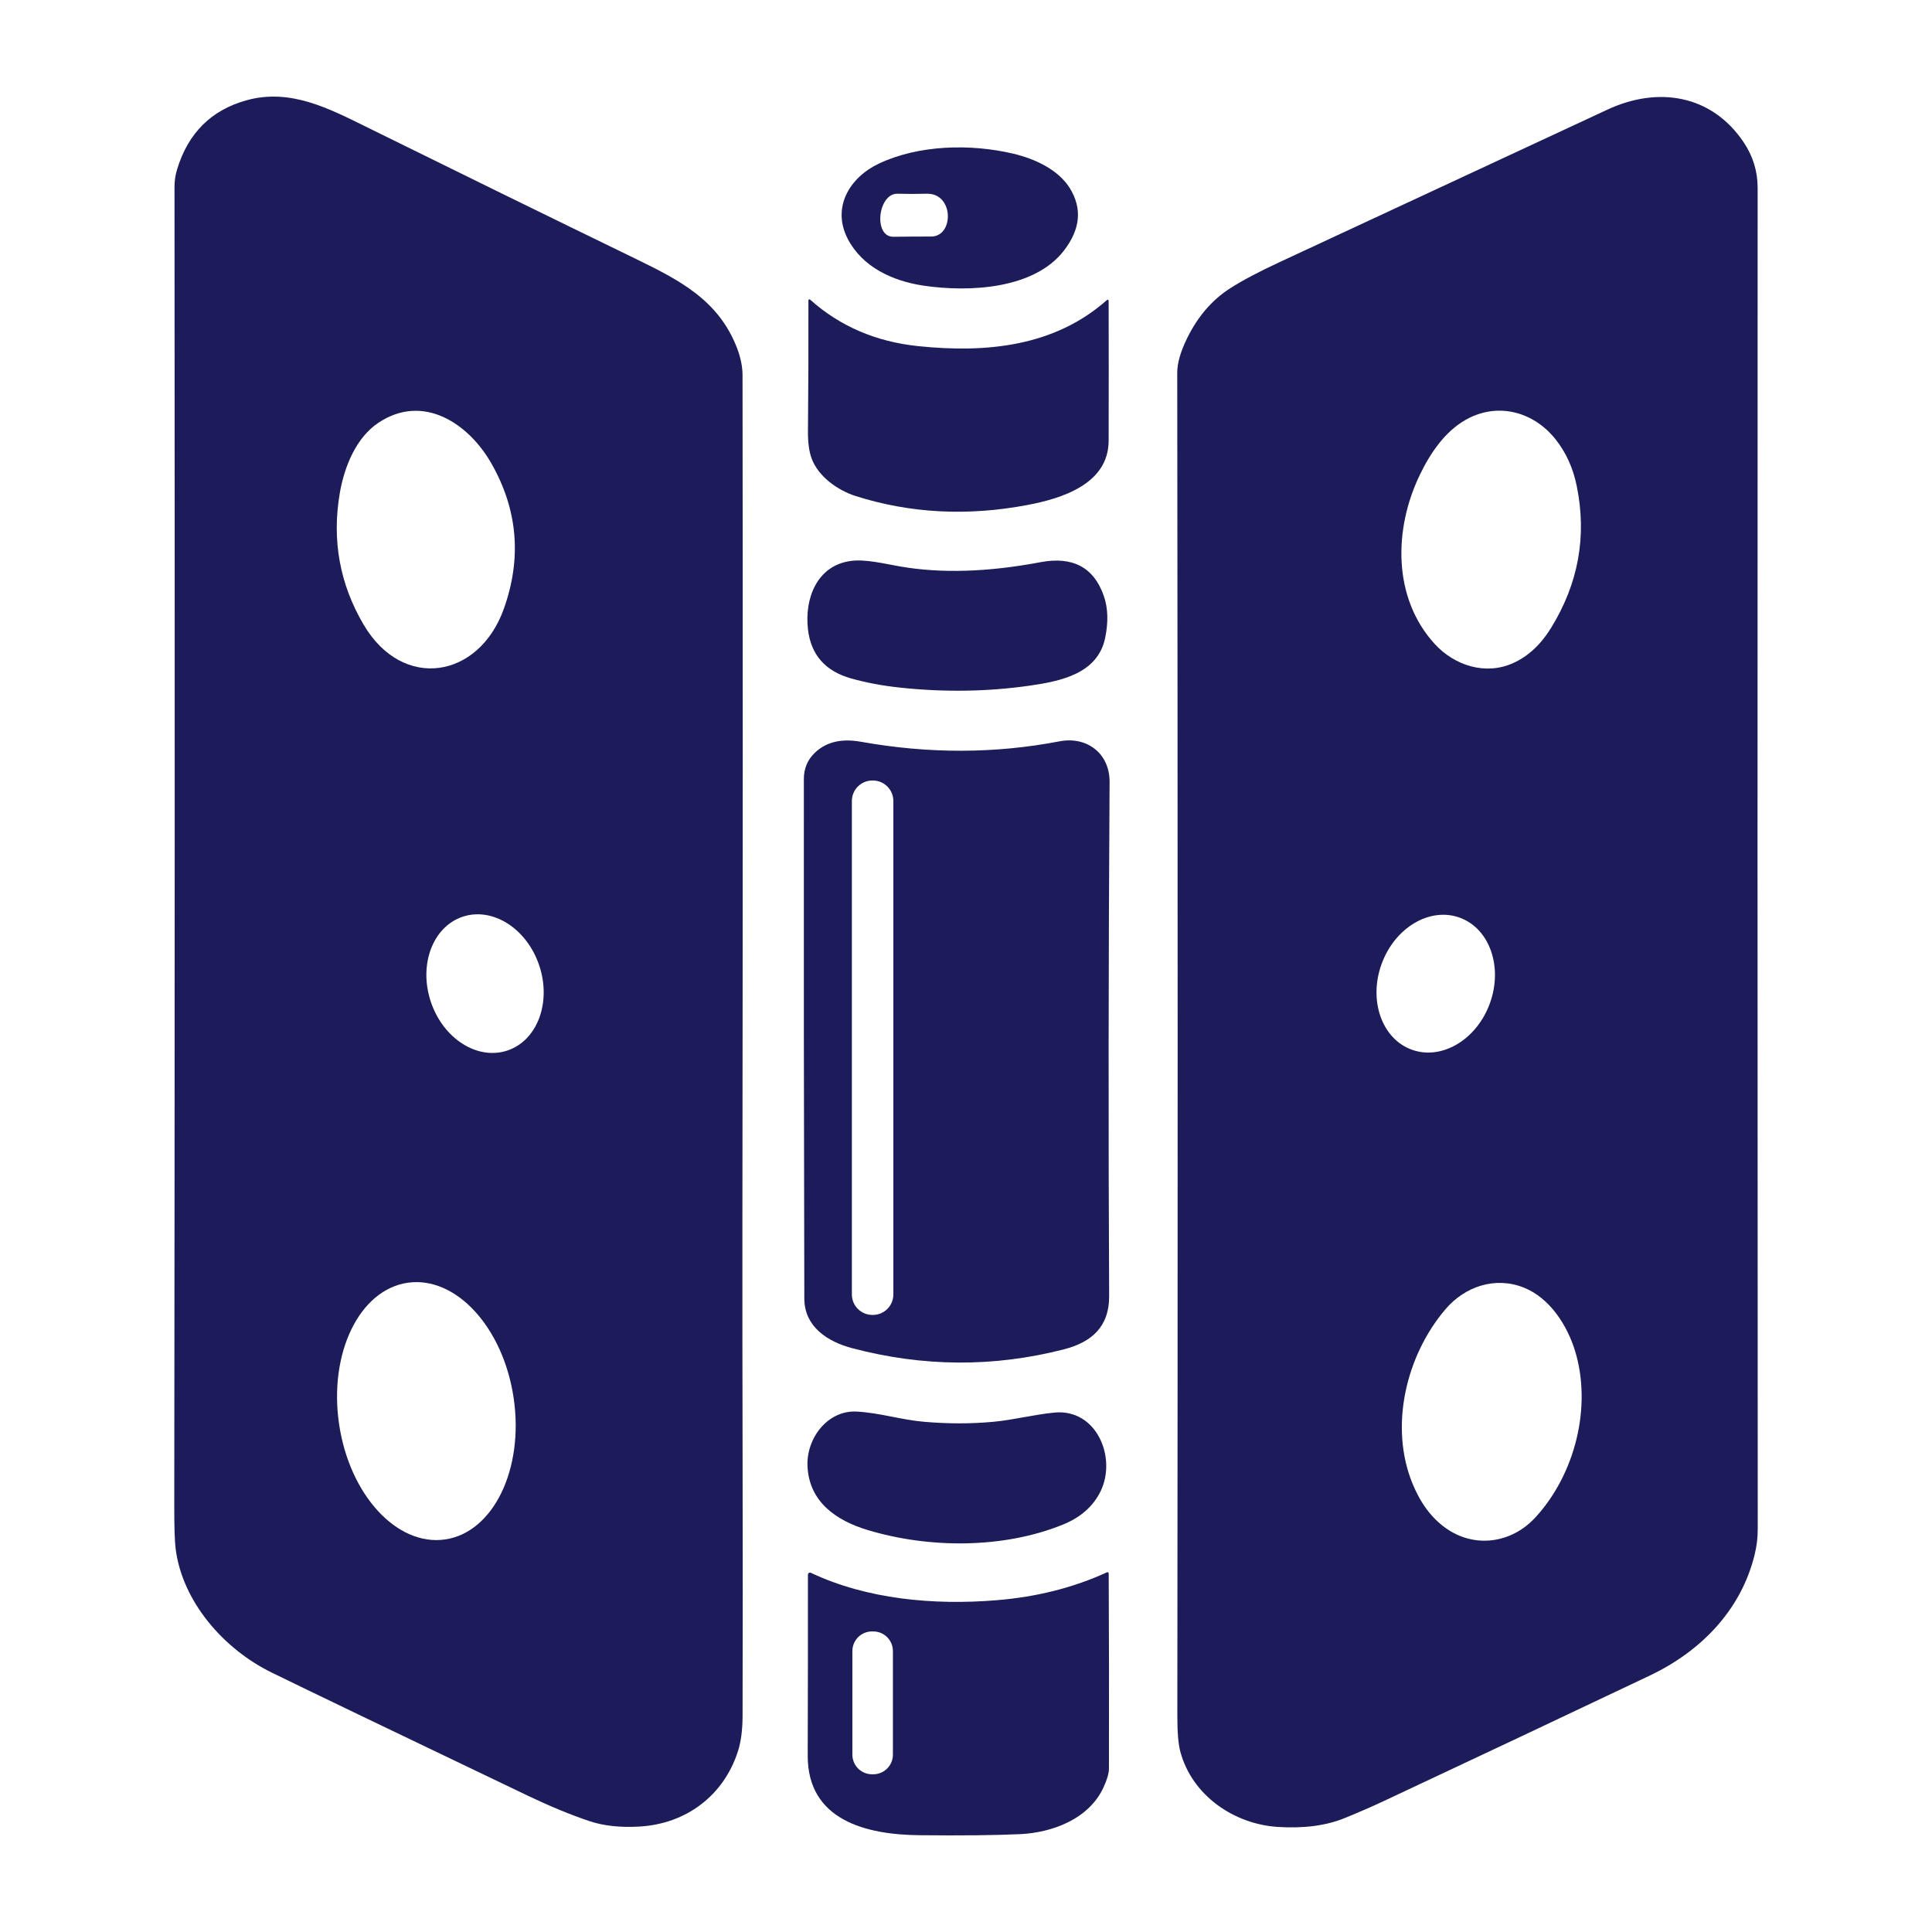
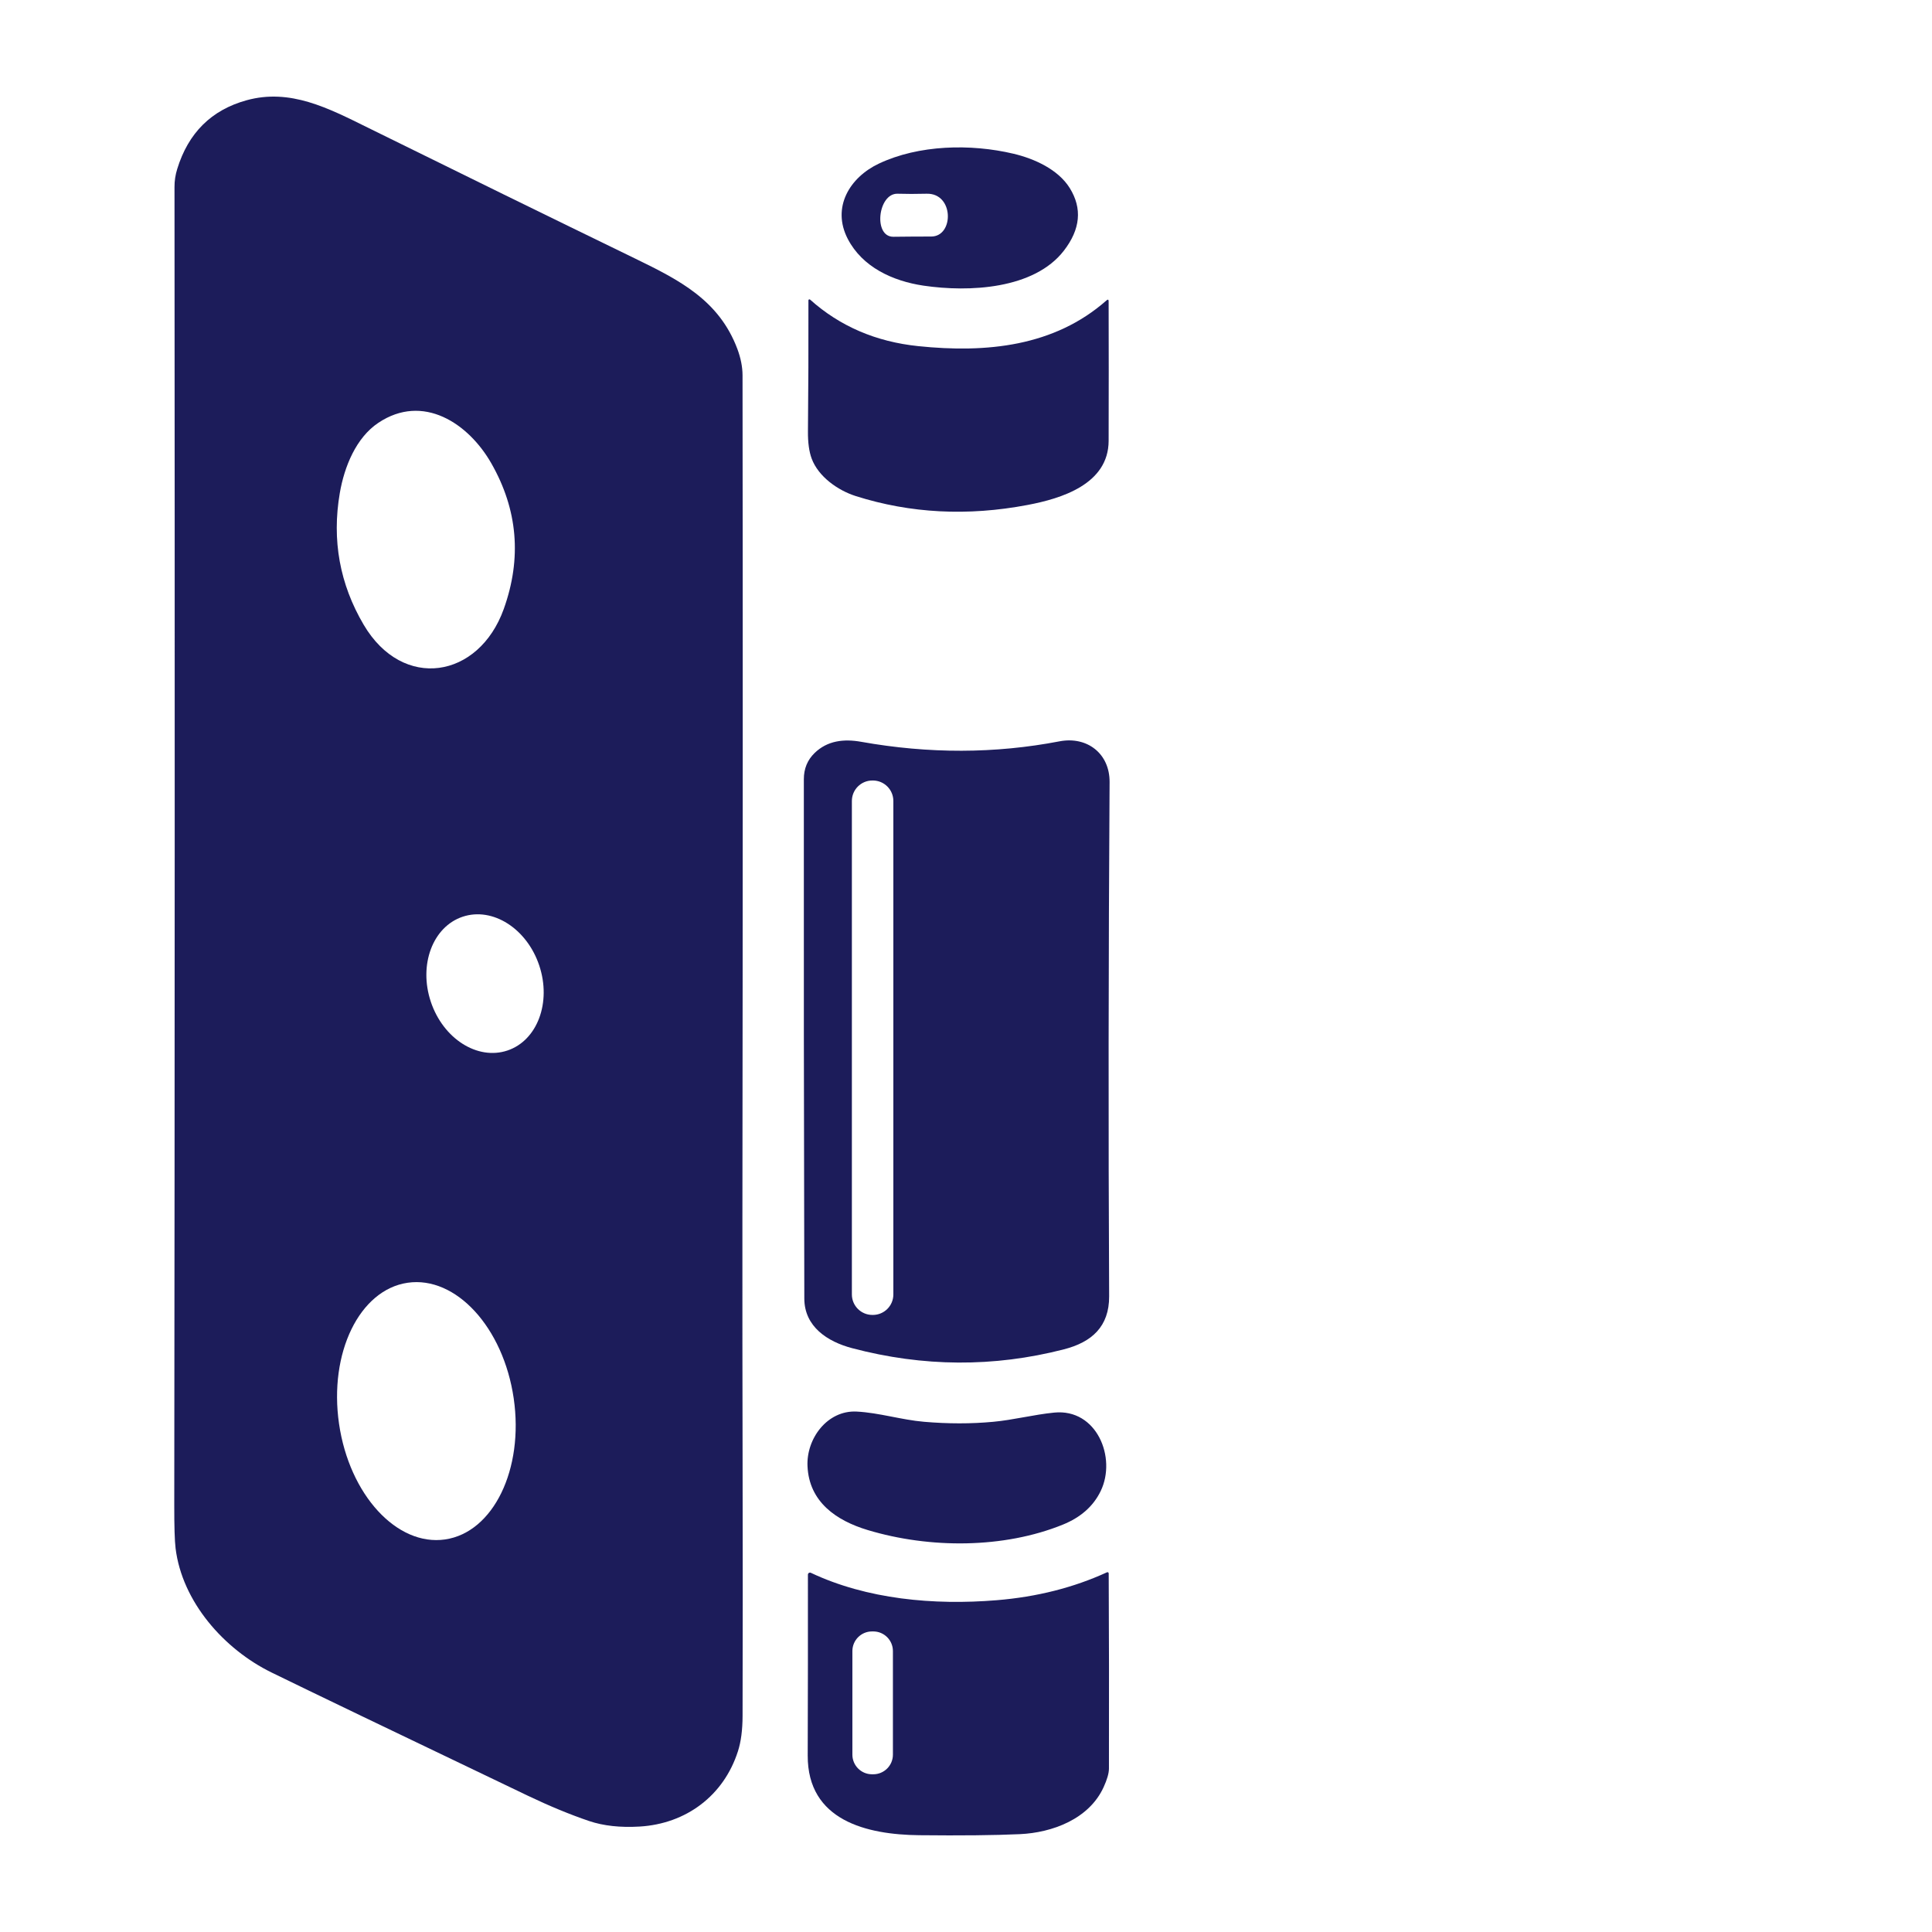
<svg xmlns="http://www.w3.org/2000/svg" xml:space="preserve" width="100mm" height="100mm" version="1.1" style="shape-rendering:geometricPrecision; text-rendering:geometricPrecision; image-rendering:optimizeQuality; fill-rule:evenodd; clip-rule:evenodd" viewBox="0 0 10000 10000">
  <defs>
    <style type="text/css">
   
    .fil0 {fill:none}
    .fil1 {fill:#1C1C5A;fill-rule:nonzero}
   
  </style>
  </defs>
  <g id="Ebene_x0020_1">
    <line class="fil0" x1="9900" y1="10000" x2="10000" y2="10000" />
    <line class="fil0" x1="-0" y1="0.02" x2="100" y2="0.02" />
    <line class="fil0" x1="9900" y1="10000" x2="10000" y2="10000" />
    <g id="_1951434351360">
      <path class="fil1" d="M1405.36 8656.71c-245.62,-120.17 -462.61,-365.63 -496.52,-642.53 -4.75,-38.83 -7.03,-113.67 -6.86,-224.36 2.64,-2288.67 2.99,-4562.57 1.23,-6821.88 -0.17,-31.63 4.57,-62.9 14.24,-93.82 57.45,-186.6 177.1,-305.02 358.6,-355.09 226.12,-62.55 423.61,40.93 626.37,140.91 472.1,232.98 934.54,459.45 1387.32,679.43 227.88,110.86 432.22,215.06 526.75,466.48 17.74,47.61 26.7,92.94 26.88,136.34 1.58,1223.4 1.41,2684.51 -0.71,4383.35 -1.05,851.79 3.52,1703.58 0.89,2555.54 -0.18,73.09 -8.09,134.24 -24.07,183.61 -73.63,229.82 -268.48,375.3 -508.83,389.52 -100.15,5.98 -187.47,-3.69 -261.97,-28.81 -99.27,-33.74 -205.04,-77.48 -317.14,-131.07 -689.97,-330.14 -1132.03,-542.56 -1326.18,-637.62zm477.2 -5422.78c202.41,343.14 595.8,278.49 724.94,-81.88 94,-262.66 72.56,-513.91 -64.48,-753.92 -118.25,-207.15 -353.51,-364.05 -584.73,-209.61 -115.08,76.78 -175.88,226.48 -199.42,363.17 -41.81,244.05 -0.53,471.58 123.69,682.24zm743.81 2203.55c154.89,-51.76 228.69,-248.89 164.74,-440.12 -63.96,-191.27 -241.42,-304.24 -396.45,-252.34 -154.9,51.76 -228.7,248.89 -164.74,440.11 63.96,191.28 241.41,304.26 396.45,252.35zm-322.55 2530.67c249.56,-36.37 408.57,-363.35 355.12,-730.26 -53.55,-366.98 -299.35,-634.75 -548.95,-598.38 -249.57,36.37 -408.57,363.35 -355.13,730.26 53.56,366.99 299.36,634.75 548.96,598.38z" />
-       <path class="fil1" d="M9081.84 8047.39c-71.33,291.31 -283.05,502.15 -542.91,625.49 -458.04,217.52 -916.79,433.8 -1375.9,649.03 -61.32,28.82 -129.31,58.33 -203.81,88.73 -95.76,39.01 -210.84,54.12 -345.6,45.51 -226.12,-14.41 -442.59,-162.17 -503.91,-388.12 -10.72,-38.83 -15.98,-101.73 -15.81,-188.7 2.29,-2316.78 2.11,-4633.54 -0.52,-6950.49 0,-49.38 17.04,-108.94 51.3,-178.69 55.34,-112.45 129.49,-198.54 222.79,-258.1 62.72,-40.24 147.76,-85.22 255.11,-135.11 562.06,-261.27 1127.99,-524.64 1697.96,-789.77 259.51,-120.71 537.82,-78.72 704.38,168.85 48.32,72.04 72.56,150.57 72.56,235.78 -0.87,2311.33 -0.7,4625.29 0.53,6941.53 0.17,45.51 -5.27,90.13 -16.17,134.06zm-1655.26 -4713.66c101.73,110.87 262.32,163.23 405.34,98.39 77.48,-34.96 142.49,-95.05 195.03,-179.91 142.84,-230.7 187.64,-476.5 134.05,-737.59 -18.79,-92.24 -55.34,-172.36 -109.28,-240.53 -114.38,-144.25 -300.8,-193.8 -464.2,-101.73 -108.41,60.97 -184.13,172.18 -239.12,286.74 -134.42,279.36 -140.92,635.51 78.18,874.63zm-119.58 2099.29c154.72,56.37 335.87,-50.99 404.51,-239.62 68.58,-188.59 -1.17,-387.31 -155.86,-443.57 -154.72,-56.36 -335.87,50.99 -404.51,239.62 -68.58,188.59 1.18,387.31 155.86,443.57zm174.23 1344.07c-205.05,241.23 -290.09,606.86 -170.78,900.28 41.46,102.08 98.74,179.21 171.83,231.4 148.64,106.47 340.85,80.64 465.25,-55 205.57,-223.84 292.72,-572.08 205.39,-860.05 -41.29,-135.99 -132.82,-276.37 -266.36,-329.44 -147.41,-58.5 -304.31,-5.97 -405.33,112.81z" />
      <path class="fil1" d="M5506.54 1297.55c-154.27,199.6 -490.56,215.76 -726.34,180.97 -160.07,-23.72 -316.44,-96.1 -392.17,-241.94 -84.68,-163.57 10.37,-318.54 160.95,-389.7 206.44,-97.51 474.56,-103.83 697,-51.13 109.46,26.01 231.39,81.7 291.13,177.81 65.36,105.25 55.17,213.12 -30.57,323.99zm-882.36 -72.03c67.82,-0.88 133.17,-1.23 195.9,-1.23 118.42,-0.18 118.42,-225.43 -23.89,-221.56 -55.17,1.41 -105.25,1.41 -150.05,0 -102.08,-3.17 -127.56,223.84 -21.96,222.79z" />
      <path class="fil1" d="M5738.29 2281.47c-0.53,224.89 -244.93,299.21 -419.75,332.24 -309.93,58.86 -606.16,43.58 -888.51,-45.85 -93.12,-29.35 -193.97,-100.68 -228.76,-193.98 -13.53,-36.36 -19.86,-83.63 -19.33,-141.43 2.11,-214.18 2.99,-440.13 2.46,-678.02 0,-4.4 5.27,-6.68 8.61,-3.69 154.09,137.92 340.68,218.21 560.13,240.88 352.45,36.54 703.5,2.11 974.08,-236.67 7.37,-6.5 11.07,-4.74 11.07,5.09 0.7,238.78 0.7,479.31 0,721.43z" />
-       <path class="fil1" d="M4660.72 2932.26c211.37,36.36 452.78,28.99 724.41,-22.31 167.26,-31.63 276.73,26.53 328.21,174.64 21.78,62.55 24.07,135.11 6.85,217.69 -38.3,184.49 -229.99,223.31 -386.36,245.98 -219.45,31.97 -445.23,35.49 -677.32,10.54 -89.96,-9.66 -173.77,-25.48 -251.25,-47.26 -133.36,-37.6 -207.86,-122.11 -223.14,-253.54 -18.8,-160.94 46.73,-331.01 221.73,-354.56 76.95,-10.36 176.93,15.11 256.87,28.82z" />
+       <path class="fil1" d="M4660.72 2932.26z" />
      <path class="fil1" d="M5484.05 3837.11c142.14,-27.24 260.03,62.72 259.16,210.84 -5.8,915.22 -6.68,1802.32 -2.29,2661.49 0.7,157.25 -90.31,237.72 -233.85,274.62 -363.18,93.47 -728.98,91.36 -1097.25,-6.15 -125.97,-33.39 -246.33,-110.52 -246.68,-256.7 -2.28,-915.22 -3.16,-1811.28 -2.46,-2688.2 0,-54.29 18.62,-99.44 55.7,-135.46 66.24,-64.31 151.45,-73.97 241.06,-57.98 350.52,62.55 692.78,61.67 1026.61,-2.46zm-860.05 308.88c0,-58.69 -47.44,-106.12 -106.12,-106.12l-2.46 0c-58.69,0 -106.12,47.43 -106.12,106.12l0 2553.96c0,58.68 47.43,106.12 106.12,106.12l2.46 0c58.68,0 106.12,-47.44 106.12,-106.12l0 -2553.96z" />
      <path class="fil1" d="M5139.68 7359.35c105.77,-9.66 210.31,-37.25 316.96,-47.79 220.15,-21.79 323.99,233.51 240.53,406.04 -37.78,78.19 -103.13,136.17 -195.73,173.77 -305.54,124.04 -688.39,124.92 -1010.27,28.11 -162.87,-49.02 -302.9,-145.48 -311.51,-329.79 -6.86,-144.07 103.13,-291.13 254.23,-283.4 116.85,5.98 231.58,42.87 348.94,52.89 124.58,10.72 243.52,10.72 356.85,0.17z" />
      <path class="fil1" d="M4197.05 8140.86c289.55,136.87 635.86,168.67 961.95,141.79 207.86,-17.04 397.97,-65.18 570.68,-144.43 4.21,-1.93 8.96,1.06 8.96,5.81 1.58,303.25 2.11,640.07 1.23,1010.44 -0.18,24.07 -9.31,56.05 -27.76,96.28 -75.56,164.81 -265.83,235.26 -433.63,242.82 -131.07,5.98 -304.49,7.73 -520.24,5.45 -271.28,-2.82 -578.76,-75.2 -577.53,-412.54 1.05,-322.24 1.41,-634.28 1.05,-935.95 0,-7.91 8.26,-13.01 15.29,-9.67zm424.67 404.99c0,-56.05 -45.51,-101.56 -101.56,-101.56l-6.67 0c-56.05,0 -101.56,45.51 -101.56,101.56l0 536.23c0,56.05 45.51,101.56 101.56,101.56l6.67 0c56.05,0 101.56,-45.51 101.56,-101.56l0 -536.23z" />
    </g>
  </g>
</svg>